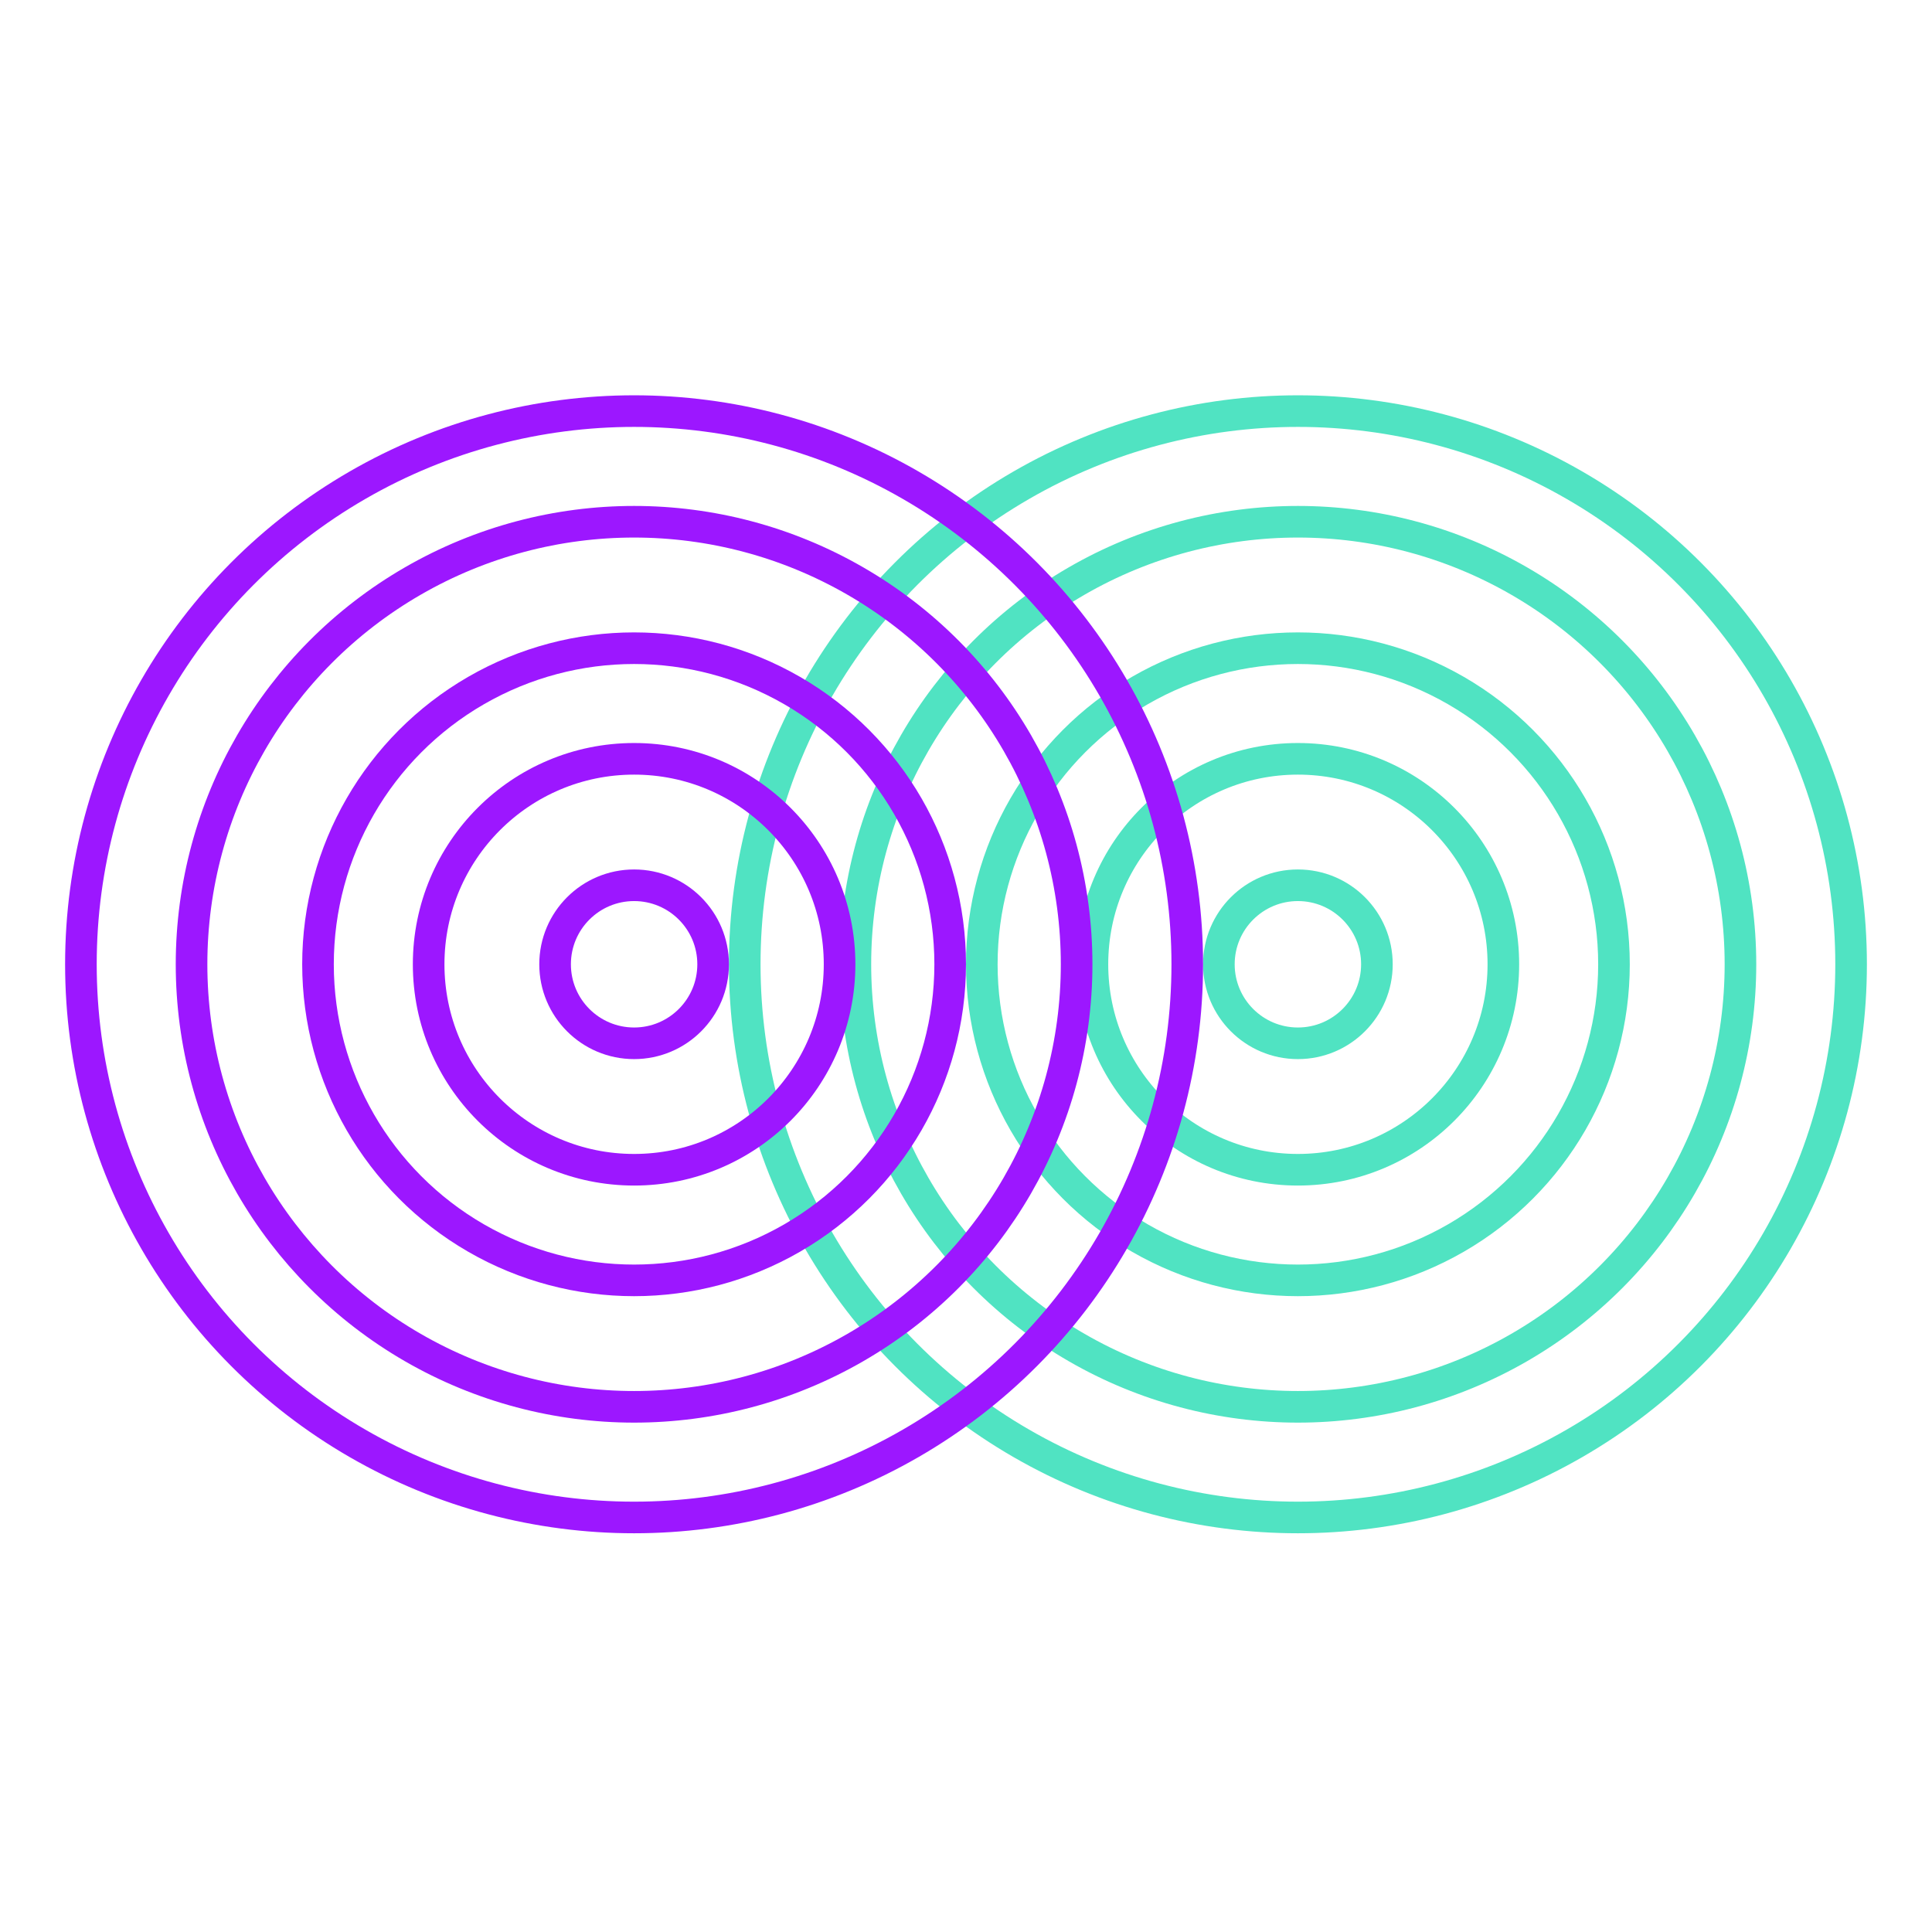
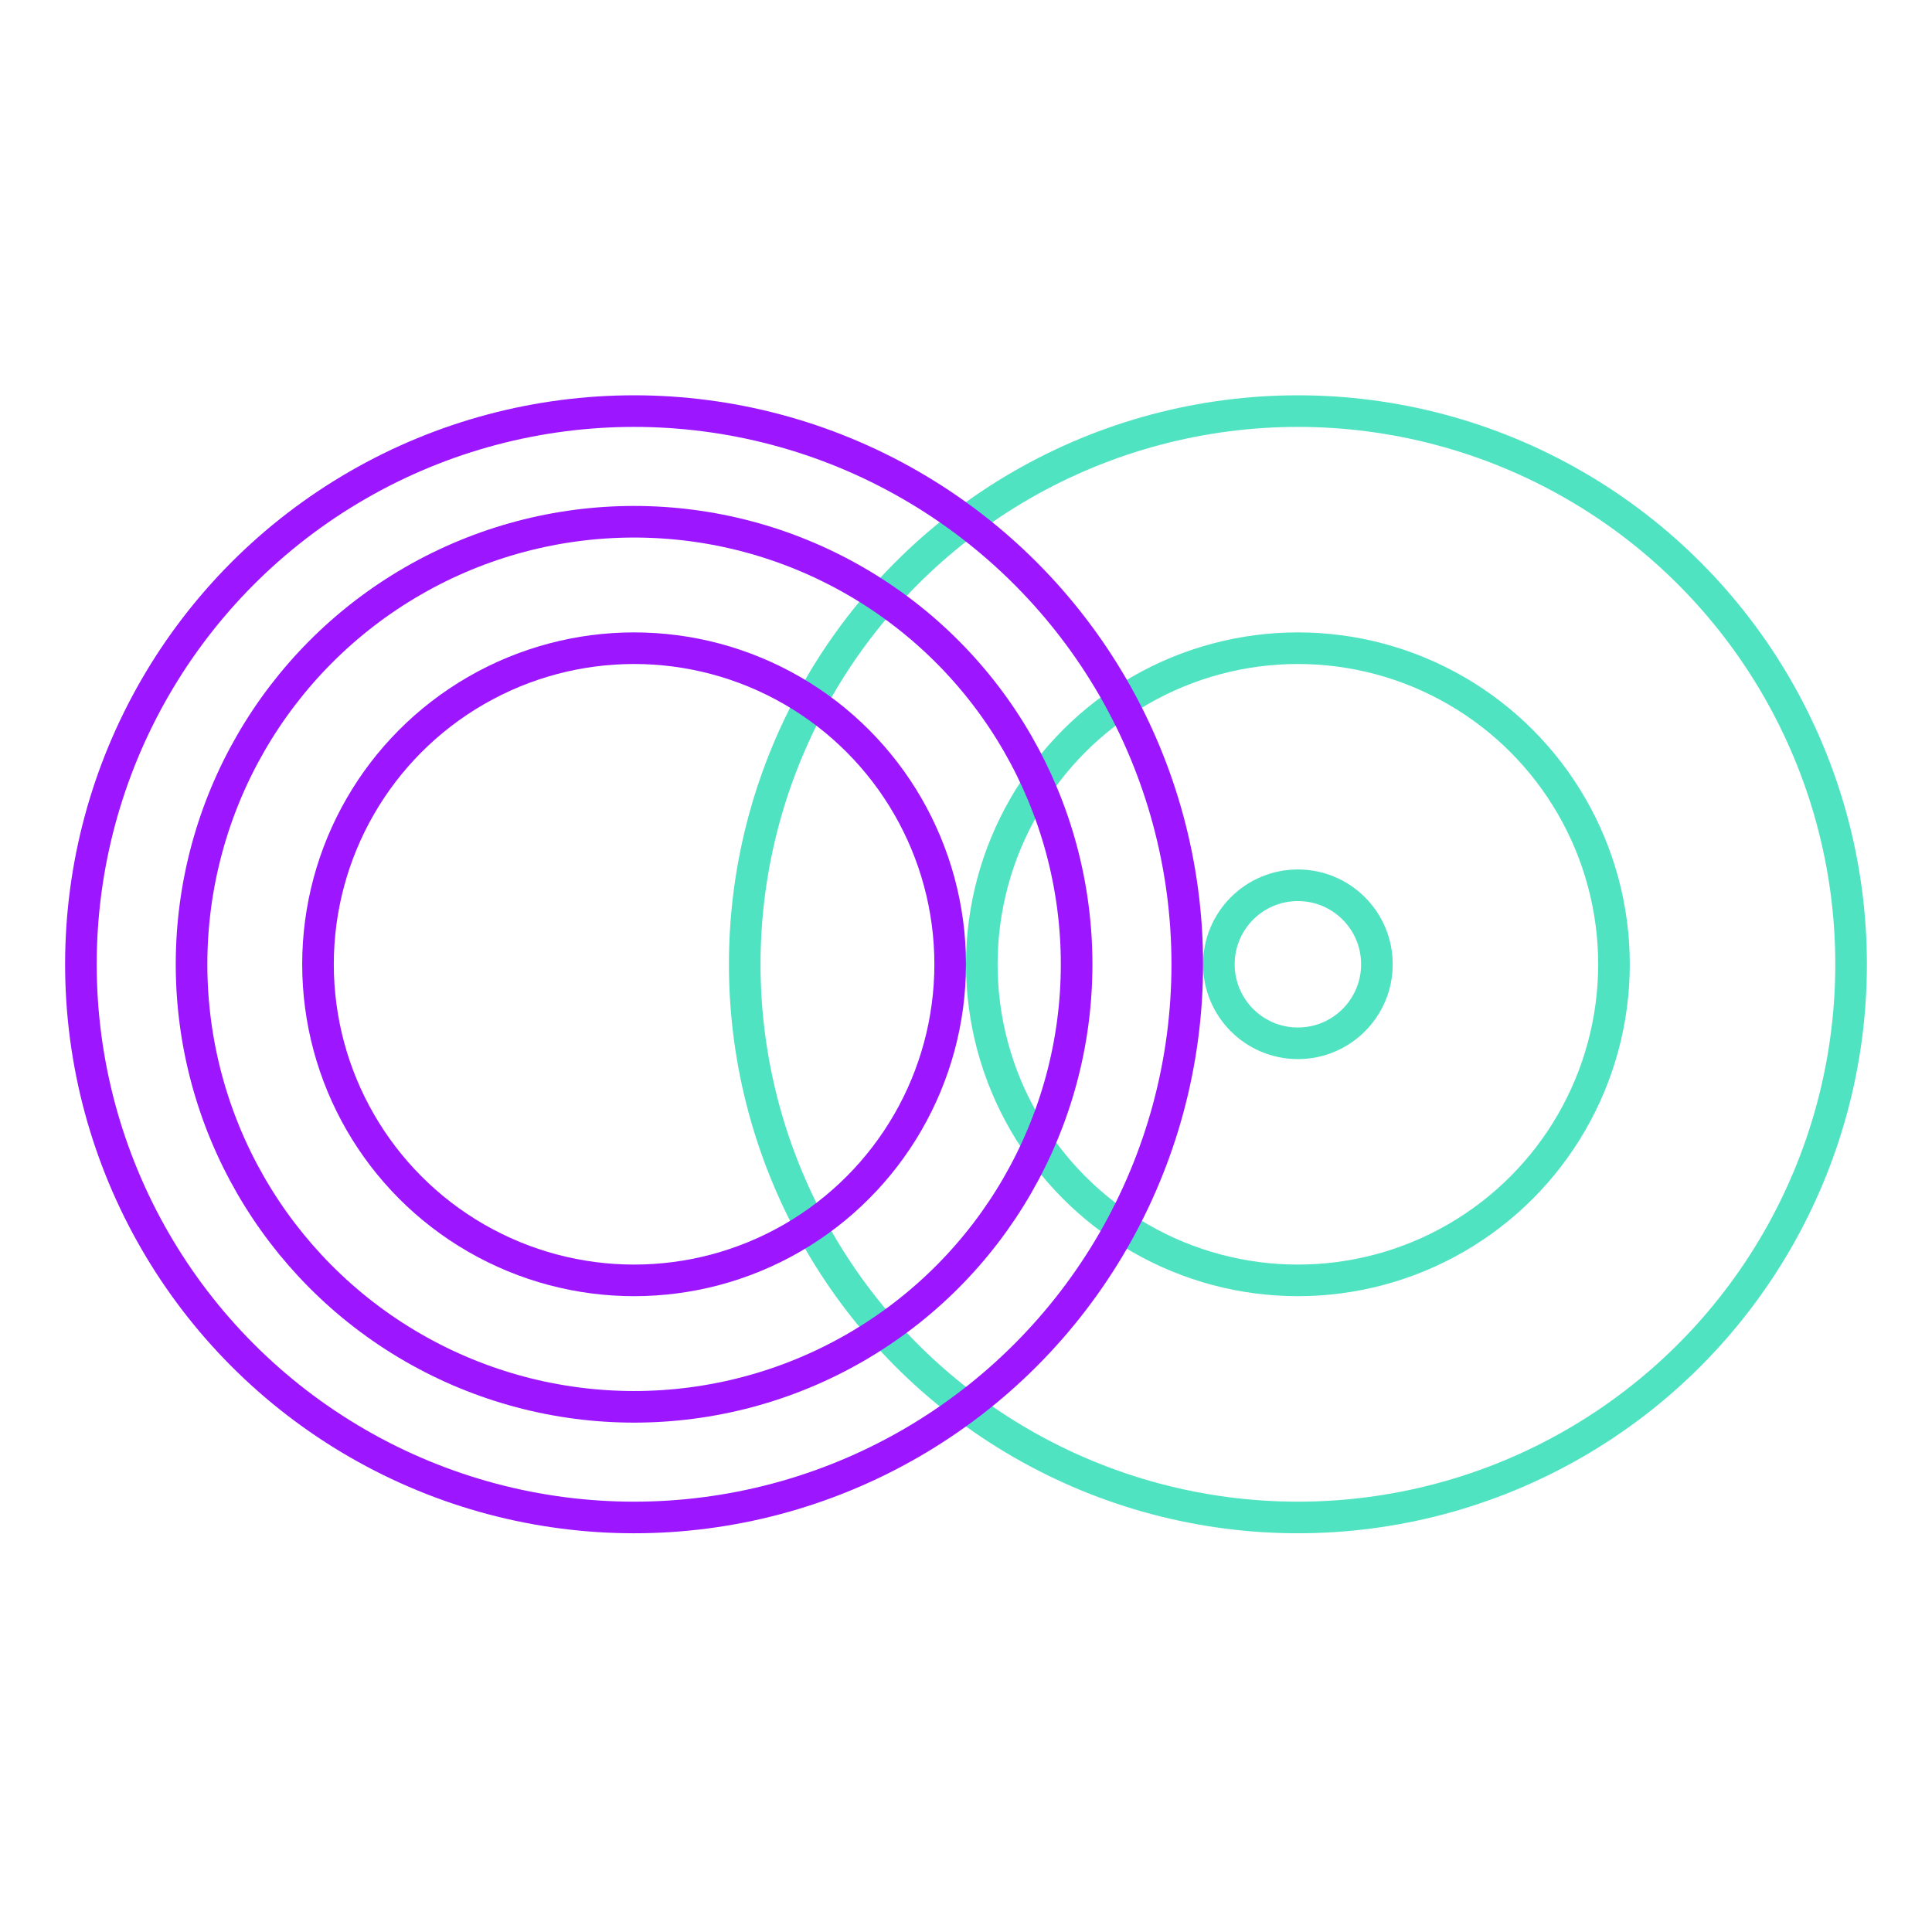
<svg xmlns="http://www.w3.org/2000/svg" width="89" height="89" viewBox="0 0 89 89" fill="none">
  <circle cx="59.789" cy="44.421" r="3.64" stroke="#50E3C2" stroke-width="1.456" />
-   <circle cx="59.789" cy="44.421" r="9.465" stroke="#50E3C2" stroke-width="1.456" />
  <circle cx="59.789" cy="44.421" r="14.561" stroke="#50E3C2" stroke-width="1.456" />
  <circle cx="59.79" cy="44.421" r="25.483" stroke="#50E3C2" stroke-width="1.456" />
-   <circle cx="59.79" cy="44.421" r="20.386" stroke="#50E3C2" stroke-width="1.456" />
  <circle cx="29.21" cy="44.421" r="25.483" stroke="#9C17FF" stroke-width="1.456" />
  <circle cx="29.21" cy="44.421" r="20.386" stroke="#9C17FF" stroke-width="1.456" />
  <circle cx="29.21" cy="44.421" r="14.561" stroke="#9C17FF" stroke-width="1.456" />
-   <circle cx="29.211" cy="44.421" r="9.465" stroke="#9C17FF" stroke-width="1.456" />
-   <circle cx="29.211" cy="44.421" r="3.64" stroke="#9C17FF" stroke-width="1.456" />
</svg>